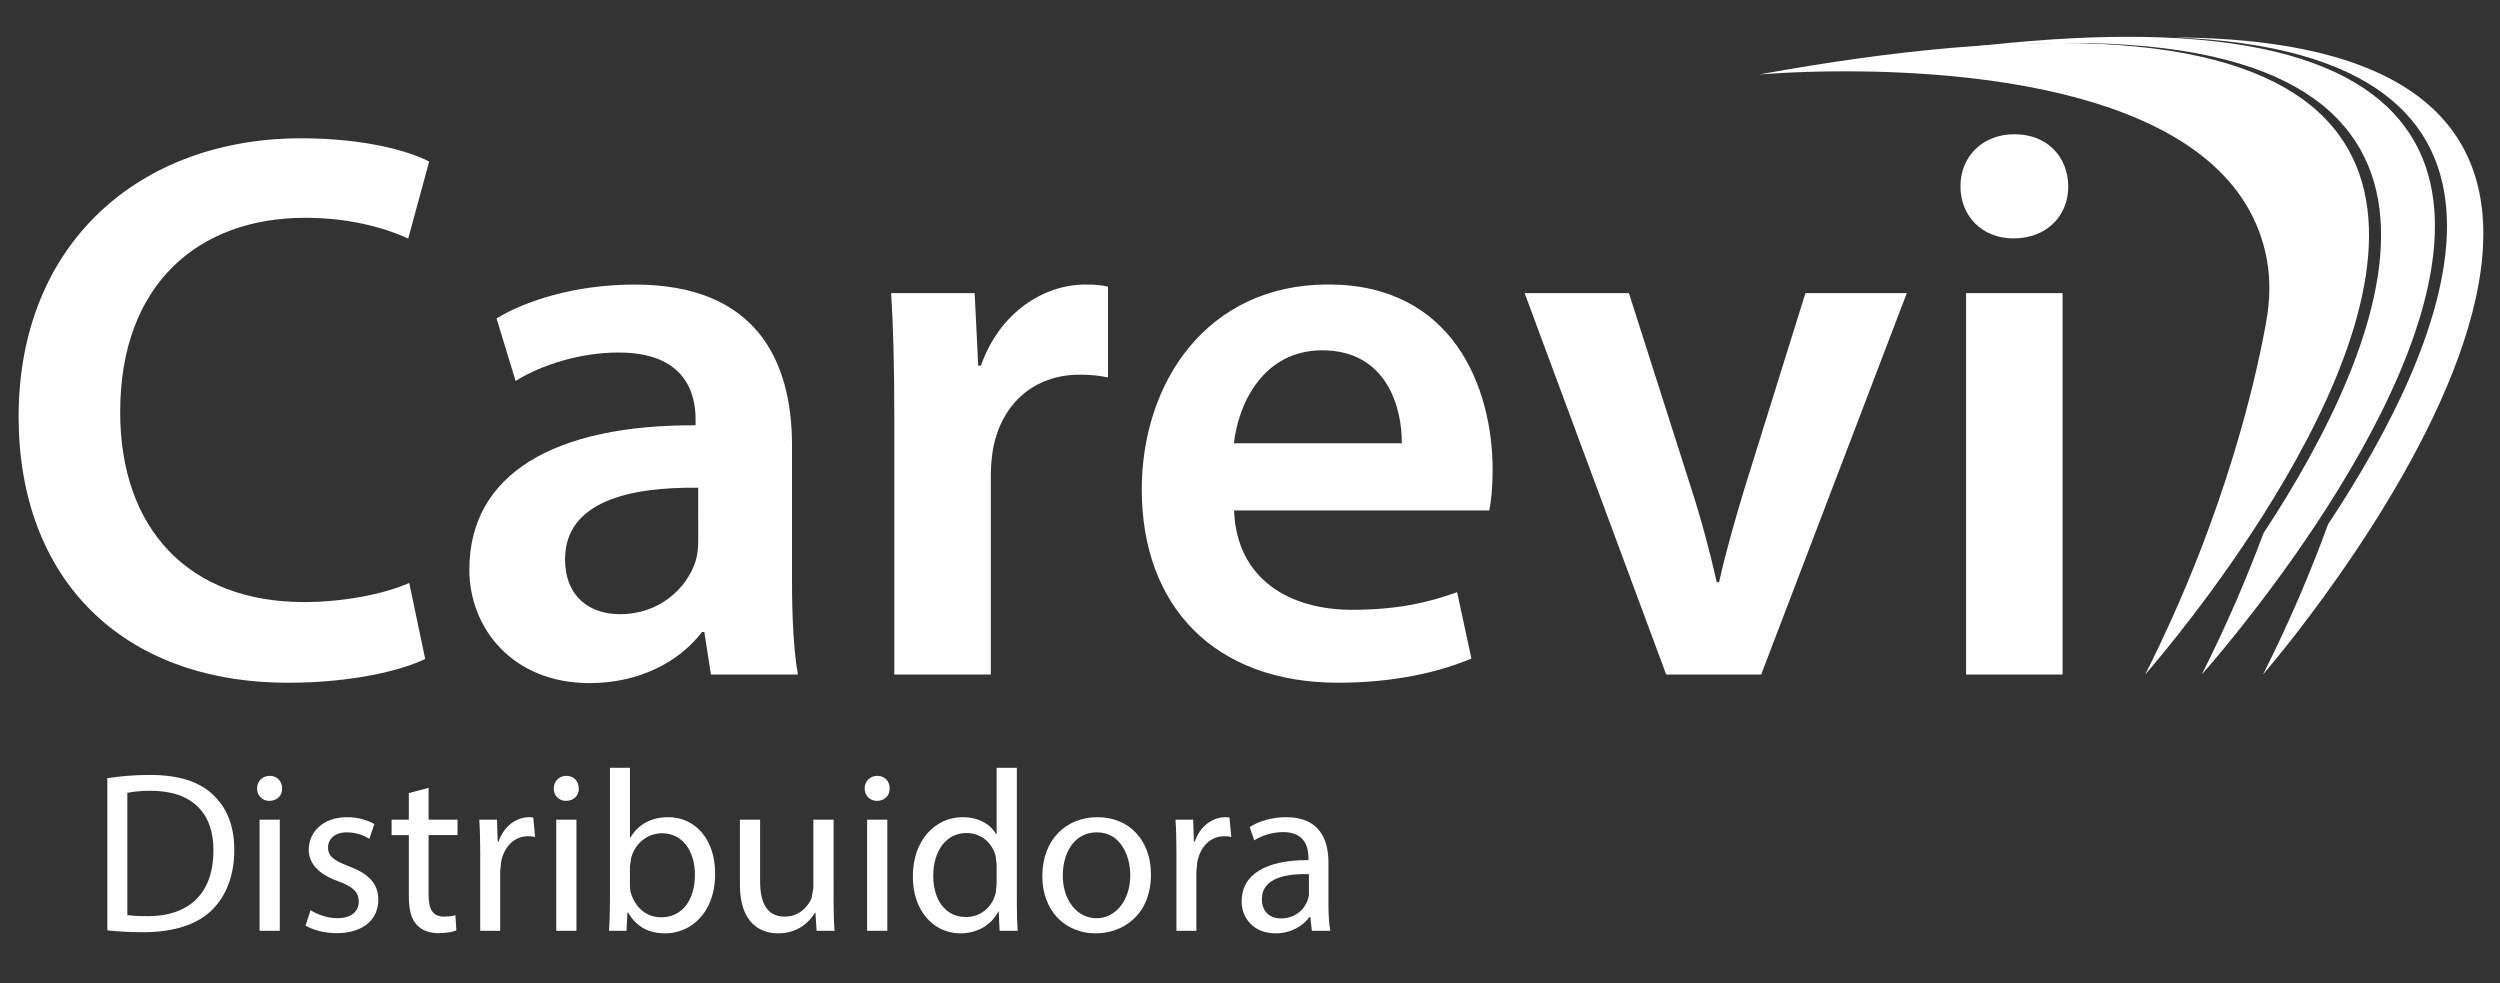
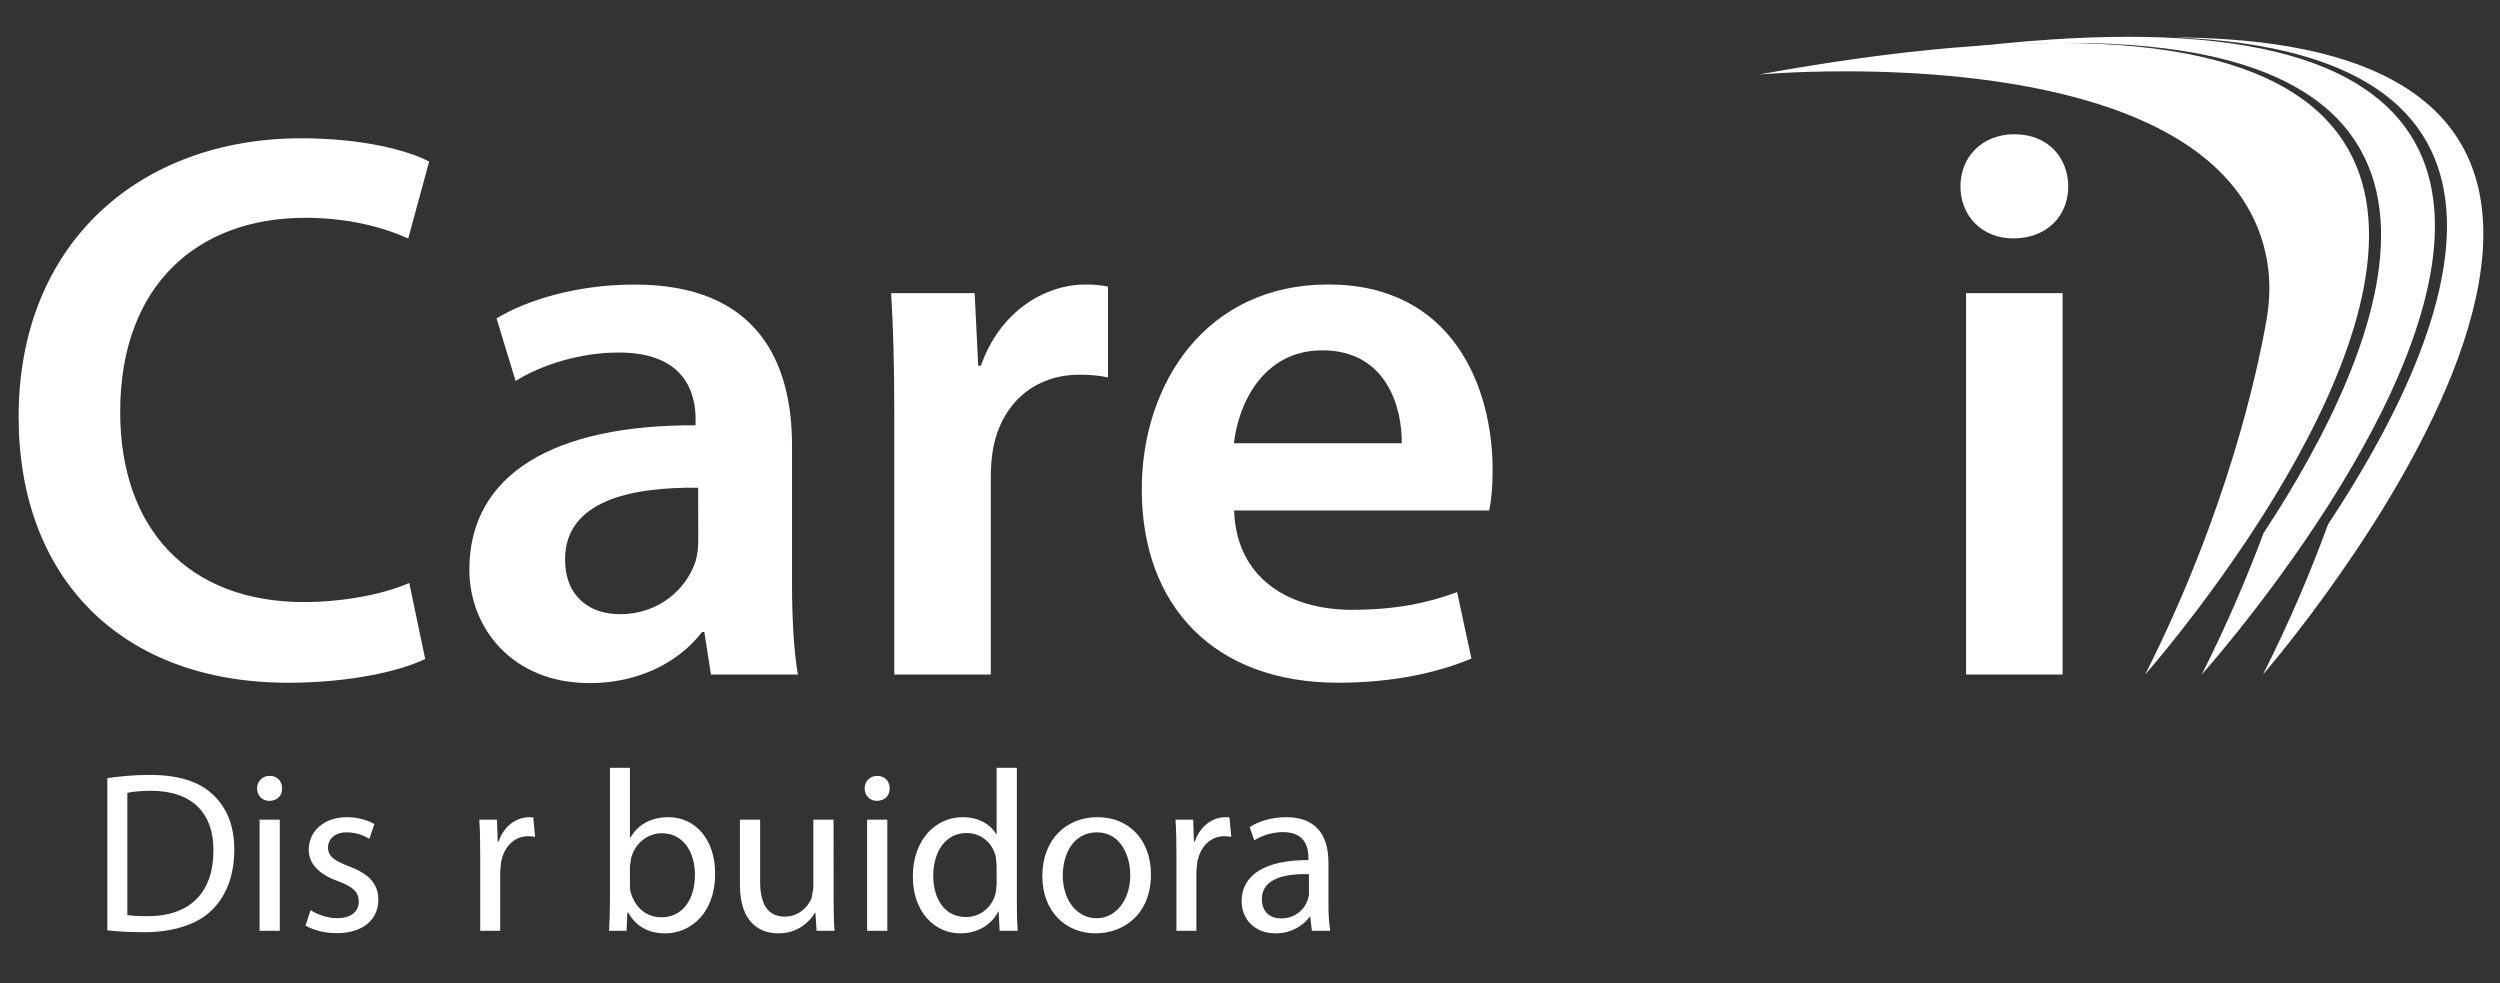
<svg xmlns="http://www.w3.org/2000/svg" width="806" zoomAndPan="magnify" viewBox="0 0 604.5 237.75" height="317" preserveAspectRatio="xMidYMid meet" version="1.0">
  <rect x="0" y="0" width="604.5" height="237.75" fill="#333333" stroke="none" />
  <defs>
    <clipPath id="35e3c6b31f">
      <path d="M 4.492 33.422 L 104 33.422 L 104 165.195 L 4.492 165.195 Z M 4.492 33.422 " clip-rule="nonzero" />
    </clipPath>
    <clipPath id="13be347eaa">
      <path d="M 102.809 159.324 C 97.285 162.082 85.141 165.086 69.676 165.086 C 29.176 165.086 4.504 139.652 4.504 100.773 C 4.504 58.801 33.812 33.438 72.852 33.438 C 88.207 33.438 99.055 36.551 103.77 39.078 L 98.703 57.672 C 92.75 54.965 84.258 52.664 73.812 52.664 C 47.789 52.664 29.059 68.918 29.059 99.617 C 29.059 127.758 45.461 145.578 73.512 145.578 C 82.941 145.578 92.789 143.699 98.953 140.953 Z M 102.809 159.324 " clip-rule="nonzero" />
    </clipPath>
    <clipPath id="e72f370fe0">
      <path d="M 113.008 68.305 L 193 68.305 L 193 165.195 L 113.008 165.195 Z M 113.008 68.305 " clip-rule="nonzero" />
    </clipPath>
    <clipPath id="de11a95c18">
      <path d="M 168.82 117.938 C 152.367 117.719 136.633 121.184 136.633 135.23 C 136.633 144.258 142.559 148.516 149.93 148.516 C 159.242 148.516 165.945 142.512 168.18 135.746 C 168.68 134.129 168.832 132.293 168.832 130.684 Z M 171.906 163.098 L 170.309 152.82 L 169.75 152.82 C 164.156 160.102 154.504 165.176 142.57 165.176 C 123.859 165.176 113.488 151.812 113.488 137.746 C 113.488 114.48 134.219 102.691 168.191 102.832 L 168.191 101.312 C 168.191 95.25 165.793 85.18 149.473 85.242 C 140.441 85.242 130.961 88.156 124.676 92.125 L 120.062 76.988 C 127.023 72.754 138.973 68.809 153.488 68.809 C 183.066 68.809 191.508 87.457 191.508 107.688 L 191.508 140.895 C 191.508 149.273 191.926 157.414 192.934 163.109 Z M 171.906 163.098 " clip-rule="nonzero" />
    </clipPath>
    <clipPath id="5f48012a55">
      <path d="M 25.844 187.309 L 56.715 187.309 L 56.715 225.406 L 25.844 225.406 Z M 25.844 187.309 " clip-rule="nonzero" />
    </clipPath>
    <clipPath id="38c62709d5">
      <path d="M 30.789 221.25 C 32.008 221.469 33.785 221.531 35.676 221.531 C 46.004 221.531 51.609 215.758 51.609 205.648 C 51.668 196.816 46.664 191.211 36.453 191.211 C 33.957 191.211 32.07 191.434 30.789 191.711 Z M 25.953 188.156 C 28.902 187.715 32.398 187.375 36.223 187.375 C 43.168 187.375 48.102 188.984 51.379 192.043 C 54.703 195.098 56.652 199.422 56.652 205.477 C 56.652 211.582 54.766 216.586 51.27 220.023 C 47.773 223.52 41.996 225.406 34.727 225.406 C 31.277 225.406 28.391 225.234 25.953 224.957 Z M 25.953 188.156 " clip-rule="nonzero" />
    </clipPath>
    <clipPath id="30eb294d87">
      <path d="M 62 187.504 L 68.246 187.504 L 68.246 225.211 L 62 225.211 Z M 62 187.504 " clip-rule="nonzero" />
    </clipPath>
    <clipPath id="fa5232c9ca">
      <path d="M 62.766 198.203 L 67.652 198.203 L 67.652 225.074 L 62.766 225.074 Z M 68.211 190.652 C 68.27 192.32 67.043 193.648 65.102 193.648 C 63.387 193.648 62.156 192.32 62.156 190.652 C 62.156 188.934 63.434 187.598 65.215 187.598 C 67.043 187.598 68.211 188.926 68.211 190.652 " clip-rule="nonzero" />
    </clipPath>
    <clipPath id="802d2141d1">
      <path d="M 73.715 197.469 L 91.496 197.469 L 91.496 225.797 L 73.715 225.797 Z M 73.715 197.469 " clip-rule="nonzero" />
    </clipPath>
    <clipPath id="12e9f3999b">
      <path d="M 75.094 220.082 C 76.531 221.02 79.09 222.02 81.535 222.02 C 85.094 222.02 86.75 220.242 86.75 218.023 C 86.75 215.695 85.363 214.418 81.754 213.078 C 76.93 211.359 74.652 208.695 74.652 205.477 C 74.652 201.152 78.148 197.594 83.922 197.594 C 86.641 197.594 89.027 198.375 90.527 199.266 L 89.309 202.82 C 88.25 202.152 86.312 201.262 83.812 201.262 C 80.926 201.262 79.316 202.93 79.316 204.926 C 79.316 207.145 80.926 208.145 84.422 209.484 C 89.086 211.262 91.477 213.59 91.477 217.586 C 91.477 222.301 87.809 225.637 81.426 225.637 C 78.488 225.637 75.762 224.918 73.875 223.809 Z M 75.094 220.082 " clip-rule="nonzero" />
    </clipPath>
    <clipPath id="16f1559cca">
      <path d="M 94.621 190.434 L 110.645 190.434 L 110.645 225.797 L 94.621 225.797 Z M 94.621 190.434 " clip-rule="nonzero" />
    </clipPath>
    <clipPath id="1324bfb95e">
      <path d="M 103.633 190.492 L 103.633 198.203 L 110.625 198.203 L 110.625 201.922 L 103.633 201.922 L 103.633 216.406 C 103.633 219.742 104.57 221.629 107.297 221.629 C 108.578 221.629 109.516 221.461 110.125 221.301 L 110.344 224.965 C 109.406 225.355 107.906 225.637 106.02 225.637 C 103.742 225.637 101.914 224.918 100.746 223.578 C 99.355 222.141 98.855 219.75 98.855 216.586 L 98.855 201.93 L 94.691 201.93 L 94.691 198.203 L 98.855 198.203 L 98.855 191.762 Z M 103.633 190.492 " clip-rule="nonzero" />
    </clipPath>
    <clipPath id="0f9a6086a8">
      <path d="M 115.723 197.469 L 129.402 197.469 L 129.402 225.211 L 115.723 225.211 Z M 115.723 197.469 " clip-rule="nonzero" />
    </clipPath>
    <clipPath id="978b6ac266">
      <path d="M 116.117 206.586 C 116.117 203.418 116.059 200.703 115.898 198.203 L 120.176 198.203 L 120.344 203.48 L 120.562 203.48 C 121.781 199.871 124.73 197.594 128.008 197.594 L 128.945 197.656 L 129.383 202.371 C 128.887 202.262 128.387 202.199 127.715 202.199 C 124.27 202.199 121.832 204.809 121.164 208.473 L 120.945 210.75 L 120.945 225.074 L 116.117 225.074 Z M 116.117 206.586 " clip-rule="nonzero" />
    </clipPath>
    <clipPath id="001487c816">
      <path d="M 133.699 187.504 L 139.953 187.504 L 139.953 225.211 L 133.699 225.211 Z M 133.699 187.504 " clip-rule="nonzero" />
    </clipPath>
    <clipPath id="9fd811911e">
-       <path d="M 134.5 198.203 L 139.383 198.203 L 139.383 225.074 L 134.5 225.074 Z M 139.945 190.652 C 140.004 192.32 138.773 193.648 136.836 193.648 C 135.117 193.648 133.891 192.32 133.891 190.652 C 133.891 188.934 135.168 187.598 136.945 187.598 C 138.773 187.598 139.945 188.926 139.945 190.652 " clip-rule="nonzero" />
-     </clipPath>
+       </clipPath>
    <clipPath id="241e3e74aa">
      <path d="M 147.184 185.547 L 172.973 185.547 L 172.973 225.797 L 147.184 225.797 Z M 147.184 185.547 " clip-rule="nonzero" />
    </clipPath>
    <clipPath id="35250f5b66">
      <path d="M 152.32 214.309 L 152.43 215.527 C 153.488 219.473 156.316 221.801 159.871 221.801 C 164.977 221.801 168.035 217.633 168.035 211.469 C 168.035 206.086 165.258 201.48 160.043 201.48 C 156.715 201.48 153.598 203.758 152.602 207.477 L 152.32 209.473 Z M 147.266 225.074 C 147.375 223.25 147.484 220.52 147.484 218.133 L 147.484 185.66 L 152.32 185.66 L 152.32 202.539 L 152.43 202.539 C 154.148 199.543 157.266 197.594 161.59 197.594 C 168.254 197.594 172.969 203.148 172.918 211.312 C 172.918 220.91 166.863 225.684 160.871 225.684 C 156.984 225.684 153.879 224.188 151.879 220.633 L 151.711 220.633 L 151.492 225.074 Z M 147.266 225.074 " clip-rule="nonzero" />
    </clipPath>
    <clipPath id="2298606f1f">
      <path d="M 178.836 198.055 L 201.891 198.055 L 201.891 225.797 L 178.836 225.797 Z M 178.836 198.055 " clip-rule="nonzero" />
    </clipPath>
    <clipPath id="d12caeb52a">
      <path d="M 201.566 217.742 C 201.566 220.52 201.629 222.969 201.789 225.074 L 197.453 225.074 L 197.172 220.691 L 197.062 220.691 C 195.785 222.859 192.957 225.684 188.184 225.684 C 183.965 225.684 178.91 223.359 178.91 213.918 L 178.91 198.203 L 183.797 198.203 L 183.797 213.09 C 183.797 218.195 185.355 221.641 189.789 221.641 C 193.066 221.641 195.344 219.363 196.234 217.195 L 196.672 214.695 L 196.672 198.203 L 201.559 198.203 Z M 201.566 217.742 " clip-rule="nonzero" />
    </clipPath>
    <clipPath id="3e793bd891">
      <path d="M 209 187.504 L 215.176 187.504 L 215.176 225.211 L 209 225.211 Z M 209 187.504 " clip-rule="nonzero" />
    </clipPath>
    <clipPath id="8b6163c57d">
      <path d="M 209.668 198.203 L 214.555 198.203 L 214.555 225.074 L 209.668 225.074 Z M 215.113 190.652 C 215.164 192.32 213.945 193.648 212.008 193.648 C 210.289 193.648 209.07 192.32 209.07 190.652 C 209.07 188.934 210.348 187.598 212.125 187.598 C 213.953 187.598 215.125 188.926 215.125 190.652 " clip-rule="nonzero" />
    </clipPath>
    <clipPath id="2cdd7bbf9f">
      <path d="M 220.648 185.547 L 246.242 185.547 L 246.242 225.797 L 220.648 225.797 Z M 220.648 185.547 " clip-rule="nonzero" />
    </clipPath>
    <clipPath id="e72dfdc65b">
      <path d="M 240.984 209.145 L 240.766 207.086 C 240.047 203.98 237.379 201.422 233.715 201.422 C 228.66 201.422 225.66 205.867 225.66 211.801 C 225.66 217.246 228.328 221.738 233.602 221.738 C 236.879 221.738 239.875 219.57 240.766 215.906 L 240.984 213.797 Z M 245.871 185.66 L 245.871 218.133 C 245.871 220.52 245.93 223.238 246.09 225.074 L 241.703 225.074 L 241.484 220.41 L 241.375 220.41 C 239.875 223.406 236.602 225.684 232.215 225.684 C 225.723 225.684 220.727 220.191 220.727 212.031 C 220.668 203.09 226.223 197.594 232.773 197.594 C 236.879 197.594 239.656 199.535 240.875 201.699 L 240.984 201.699 L 240.984 185.66 Z M 245.871 185.66 " clip-rule="nonzero" />
    </clipPath>
    <clipPath id="6528aaa3f8">
      <path d="M 252 197.469 L 278.484 197.469 L 278.484 225.797 L 252 225.797 Z M 252 197.469 " clip-rule="nonzero" />
    </clipPath>
    <clipPath id="64999151ac">
      <path d="M 256.98 211.699 C 256.98 217.586 260.363 222.031 265.141 222.031 C 269.805 222.031 273.301 217.645 273.301 211.59 C 273.301 207.035 271.023 201.262 265.25 201.262 C 259.477 201.262 256.98 206.586 256.98 211.699 M 278.297 211.422 C 278.297 221.359 271.414 225.684 264.922 225.684 C 257.648 225.684 252.035 220.352 252.035 211.859 C 252.035 202.871 257.918 197.594 265.359 197.594 C 273.082 197.594 278.297 203.199 278.297 211.422 " clip-rule="nonzero" />
    </clipPath>
    <clipPath id="f6739f5eb6">
      <path d="M 284.148 197.469 L 297.828 197.469 L 297.828 225.211 L 284.148 225.211 Z M 284.148 197.469 " clip-rule="nonzero" />
    </clipPath>
    <clipPath id="20f3bda1d3">
      <path d="M 284.461 206.586 C 284.461 203.418 284.41 200.703 284.238 198.203 L 288.516 198.203 L 288.684 203.48 L 288.906 203.48 C 290.125 199.871 293.07 197.594 296.348 197.594 L 297.285 197.656 L 297.727 202.371 C 297.227 202.262 296.727 202.199 296.059 202.199 C 292.609 202.199 290.172 204.809 289.504 208.473 L 289.285 210.75 L 289.285 225.074 L 284.461 225.074 Z M 284.461 206.586 " clip-rule="nonzero" />
    </clipPath>
    <clipPath id="d5ec11efec">
      <path d="M 300.172 197.469 L 321.859 197.469 L 321.859 225.797 L 300.172 225.797 Z M 300.172 197.469 " clip-rule="nonzero" />
    </clipPath>
    <clipPath id="77d5f1ec0f">
      <path d="M 316.496 211.359 C 311.16 211.25 305.117 212.191 305.117 217.414 C 305.117 220.582 307.227 222.078 309.723 222.078 C 313.219 222.078 315.445 219.863 316.215 217.586 L 316.496 216.523 Z M 317.215 225.074 L 316.824 221.691 L 316.656 221.691 C 315.156 223.797 312.27 225.684 308.445 225.684 C 303 225.684 300.223 221.859 300.223 217.973 C 300.223 211.48 305.996 207.926 316.375 207.973 L 316.375 207.426 C 316.375 205.207 315.766 201.203 310.273 201.203 C 307.773 201.203 305.168 201.98 303.277 203.199 L 302.172 199.984 C 304.387 198.543 307.613 197.594 311 197.594 C 319.223 197.594 321.219 203.199 321.219 208.582 L 321.219 218.633 C 321.219 220.961 321.328 223.238 321.668 225.074 Z M 317.215 225.074 " clip-rule="nonzero" />
    </clipPath>
    <clipPath id="2186faad28">
      <path d="M 525.324 9 L 600.625 9 L 600.625 163.59 L 525.324 163.59 Z M 525.324 9 " clip-rule="nonzero" />
    </clipPath>
    <clipPath id="d5721d47e7">
      <path d="M 525.754 9.047 C 622.516 12.773 592.316 82.418 562.926 126.773 C 558.852 137.922 553.707 150.207 547.191 163.094 C 547.191 163.094 680.293 9.965 525.746 9.047 Z M 525.754 9.047 " clip-rule="nonzero" />
    </clipPath>
    <clipPath id="083c1dfb9f">
      <path d="M 474.039 8.445 L 588.938 8.445 L 588.938 163.59 L 474.039 163.59 Z M 474.039 8.445 " clip-rule="nonzero" />
    </clipPath>
    <clipPath id="eb9d5c5c36">
      <path d="M 514.539 8.898 C 502.941 8.898 489.703 9.754 474.68 11.582 C 484.07 10.766 492.66 10.387 500.512 10.387 C 608.688 10.387 576.934 83.887 547.324 128.91 C 543.375 139.488 538.473 151.039 532.379 163.105 C 532.379 163.105 546.105 147.77 560.008 126.781 C 589.398 82.418 619.598 12.773 522.84 9.047 C 520.172 8.945 517.402 8.898 514.547 8.898 Z M 514.539 8.898 " clip-rule="nonzero" />
    </clipPath>
    <clipPath id="d900fc7ae1">
      <path d="M 425 10 L 573 10 L 573 163.59 L 425 163.59 Z M 425 10 " clip-rule="nonzero" />
    </clipPath>
    <clipPath id="1ca04b12b0">
      <path d="M 497.594 10.387 C 489.742 10.387 481.141 10.773 471.762 11.582 C 458.016 12.773 442.582 14.871 425.262 18.027 C 425.262 18.027 433.691 17.246 446.16 17.246 C 479.312 17.246 540.961 22.73 548.152 62.918 C 549.012 67.715 548.871 72.641 548.031 77.434 C 545.863 89.84 538.594 123.727 518.703 163.094 C 518.703 163.094 531.348 148.77 544.414 128.902 C 574.016 83.887 605.781 10.387 497.594 10.387 Z M 497.594 10.387 " clip-rule="nonzero" />
    </clipPath>
    <clipPath id="1d5ff89d7e">
      <path d="M 215.031 68.168 L 268 68.168 L 268 163.59 L 215.031 163.59 Z M 215.031 68.168 " clip-rule="nonzero" />
    </clipPath>
    <clipPath id="db6f79cc93">
      <path d="M 216.242 100.531 C 216.242 88.172 215.98 79.094 215.48 70.883 L 235.672 70.883 L 236.531 88.414 L 237.188 88.414 C 241.734 75.426 252.484 68.805 262.434 68.805 C 264.711 68.805 266.039 68.895 267.906 69.312 L 267.906 91.262 C 265.91 90.84 263.879 90.602 261.074 90.602 C 249.965 90.602 242.254 97.672 240.176 108.242 C 239.785 110.301 239.578 112.766 239.578 115.273 L 239.578 163.105 L 216.242 163.105 Z M 216.242 100.531 " clip-rule="nonzero" />
    </clipPath>
    <clipPath id="34b698306a">
      <path d="M 276.051 68.168 L 361 68.168 L 361 165.539 L 276.051 165.539 Z M 276.051 68.168 " clip-rule="nonzero" />
    </clipPath>
    <clipPath id="2b0a7828a0">
      <path d="M 338.953 107.184 C 339.051 98.641 335.344 84.707 319.723 84.707 C 305.367 84.707 299.402 97.742 298.363 107.184 Z M 298.395 123.438 C 299.016 140.148 311.949 147.449 326.875 147.449 C 337.602 147.449 345.273 145.773 352.328 143.176 L 355.785 159.23 C 347.891 162.574 336.945 165.082 323.559 165.082 C 293.621 165.082 276.078 146.582 276.078 118.32 C 276.078 92.867 291.523 68.785 321.18 68.785 C 351.16 68.785 360.918 93.43 360.918 113.637 C 360.918 117.973 360.539 121.438 360.102 123.426 Z M 298.395 123.438 " clip-rule="nonzero" />
    </clipPath>
    <clipPath id="6f61812013">
      <path d="M 368.23 70.766 L 461.707 70.766 L 461.707 163.59 L 368.23 163.59 Z M 368.23 70.766 " clip-rule="nonzero" />
    </clipPath>
    <clipPath id="888eafd4f1">
-       <path d="M 393.875 70.883 L 408.82 117.711 C 411.445 125.832 413.402 133.258 415.113 140.758 L 415.672 140.758 C 417.398 133.125 419.457 125.883 421.945 117.711 L 436.551 70.883 L 461.062 70.883 L 425.859 163.094 L 402.883 163.094 L 368.652 70.883 Z M 393.875 70.883 " clip-rule="nonzero" />
-     </clipPath>
+       </clipPath>
    <clipPath id="ff6456f44a">
      <path d="M 474 32 L 500.656 32 L 500.656 163.59 L 474 163.59 Z M 474 32 " clip-rule="nonzero" />
    </clipPath>
    <clipPath id="d0d6bac01f">
      <path d="M 475.398 70.883 L 498.734 70.883 L 498.734 163.105 L 475.398 163.105 Z M 500.102 45.07 C 500.133 52.031 495.066 57.645 486.816 57.645 C 479.086 57.645 474.012 52.031 474.039 45.07 C 474.012 37.965 479.266 32.461 487.098 32.461 C 495.02 32.461 500.031 37.895 500.113 45.07 " clip-rule="nonzero" />
    </clipPath>
  </defs>
  <g clip-path="url(#35e3c6b31f)">
    <g clip-path="url(#13be347eaa)">
      <path fill="#ffffff" d="M -0.492 28.441 L 197.719 28.441 L 197.719 170.176 L -0.492 170.176 Z M -0.492 28.441 " fill-opacity="1" fill-rule="nonzero" />
    </g>
  </g>
  <g clip-path="url(#e72f370fe0)">
    <g clip-path="url(#de11a95c18)">
      <path fill="#ffffff" d="M -0.492 28.441 L 197.719 28.441 L 197.719 170.176 L -0.492 170.176 Z M -0.492 28.441 " fill-opacity="1" fill-rule="nonzero" />
    </g>
  </g>
  <g clip-path="url(#5f48012a55)">
    <g clip-path="url(#38c62709d5)">
      <path fill="#ffffff" d="M 20.961 180.664 L 326.746 180.664 L 326.746 230.684 L 20.961 230.684 Z M 20.961 180.664 " fill-opacity="1" fill-rule="nonzero" />
    </g>
  </g>
  <g clip-path="url(#30eb294d87)">
    <g clip-path="url(#fa5232c9ca)">
      <path fill="#ffffff" d="M 20.961 180.664 L 326.746 180.664 L 326.746 230.684 L 20.961 230.684 Z M 20.961 180.664 " fill-opacity="1" fill-rule="nonzero" />
    </g>
  </g>
  <g clip-path="url(#802d2141d1)">
    <g clip-path="url(#12e9f3999b)">
      <path fill="#ffffff" d="M 20.961 180.664 L 326.746 180.664 L 326.746 230.684 L 20.961 230.684 Z M 20.961 180.664 " fill-opacity="1" fill-rule="nonzero" />
    </g>
  </g>
  <g clip-path="url(#16f1559cca)">
    <g clip-path="url(#1324bfb95e)">
-       <path fill="#ffffff" d="M 20.961 180.664 L 326.746 180.664 L 326.746 230.684 L 20.961 230.684 Z M 20.961 180.664 " fill-opacity="1" fill-rule="nonzero" />
-     </g>
+       </g>
  </g>
  <g clip-path="url(#0f9a6086a8)">
    <g clip-path="url(#978b6ac266)">
      <path fill="#ffffff" d="M 20.961 180.664 L 326.746 180.664 L 326.746 230.684 L 20.961 230.684 Z M 20.961 180.664 " fill-opacity="1" fill-rule="nonzero" />
    </g>
  </g>
  <g clip-path="url(#001487c816)">
    <g clip-path="url(#9fd811911e)">
      <path fill="#ffffff" d="M 20.961 180.664 L 326.746 180.664 L 326.746 230.684 L 20.961 230.684 Z M 20.961 180.664 " fill-opacity="1" fill-rule="nonzero" />
    </g>
  </g>
  <g clip-path="url(#241e3e74aa)">
    <g clip-path="url(#35250f5b66)">
      <path fill="#ffffff" d="M 20.961 180.664 L 326.746 180.664 L 326.746 230.684 L 20.961 230.684 Z M 20.961 180.664 " fill-opacity="1" fill-rule="nonzero" />
    </g>
  </g>
  <g clip-path="url(#2298606f1f)">
    <g clip-path="url(#d12caeb52a)">
      <path fill="#ffffff" d="M 20.961 180.664 L 326.746 180.664 L 326.746 230.684 L 20.961 230.684 Z M 20.961 180.664 " fill-opacity="1" fill-rule="nonzero" />
    </g>
  </g>
  <g clip-path="url(#3e793bd891)">
    <g clip-path="url(#8b6163c57d)">
      <path fill="#ffffff" d="M 20.961 180.664 L 326.746 180.664 L 326.746 230.684 L 20.961 230.684 Z M 20.961 180.664 " fill-opacity="1" fill-rule="nonzero" />
    </g>
  </g>
  <g clip-path="url(#2cdd7bbf9f)">
    <g clip-path="url(#e72dfdc65b)">
      <path fill="#ffffff" d="M 20.961 180.664 L 326.746 180.664 L 326.746 230.684 L 20.961 230.684 Z M 20.961 180.664 " fill-opacity="1" fill-rule="nonzero" />
    </g>
  </g>
  <g clip-path="url(#6528aaa3f8)">
    <g clip-path="url(#64999151ac)">
      <path fill="#ffffff" d="M 20.961 180.664 L 326.746 180.664 L 326.746 230.684 L 20.961 230.684 Z M 20.961 180.664 " fill-opacity="1" fill-rule="nonzero" />
    </g>
  </g>
  <g clip-path="url(#f6739f5eb6)">
    <g clip-path="url(#20f3bda1d3)">
      <path fill="#ffffff" d="M 20.961 180.664 L 326.746 180.664 L 326.746 230.684 L 20.961 230.684 Z M 20.961 180.664 " fill-opacity="1" fill-rule="nonzero" />
    </g>
  </g>
  <g clip-path="url(#d5ec11efec)">
    <g clip-path="url(#77d5f1ec0f)">
      <path fill="#ffffff" d="M 20.961 180.664 L 326.746 180.664 L 326.746 230.684 L 20.961 230.684 Z M 20.961 180.664 " fill-opacity="1" fill-rule="nonzero" />
    </g>
  </g>
  <g clip-path="url(#2186faad28)">
    <g clip-path="url(#d5721d47e7)">
      <path fill="#ffffff" d="M 210.488 3.902 L 605.168 3.902 L 605.168 170.082 L 210.488 170.082 Z M 210.488 3.902 " fill-opacity="1" fill-rule="nonzero" />
    </g>
  </g>
  <g clip-path="url(#083c1dfb9f)">
    <g clip-path="url(#eb9d5c5c36)">
      <path fill="#ffffff" d="M 210.488 3.902 L 605.168 3.902 L 605.168 170.082 L 210.488 170.082 Z M 210.488 3.902 " fill-opacity="1" fill-rule="nonzero" />
    </g>
  </g>
  <g clip-path="url(#d900fc7ae1)">
    <g clip-path="url(#1ca04b12b0)">
      <path fill="#ffffff" d="M 210.488 3.902 L 605.168 3.902 L 605.168 170.082 L 210.488 170.082 Z M 210.488 3.902 " fill-opacity="1" fill-rule="nonzero" />
    </g>
  </g>
  <g clip-path="url(#1d5ff89d7e)">
    <g clip-path="url(#db6f79cc93)">
      <path fill="#ffffff" d="M 210.488 3.902 L 605.168 3.902 L 605.168 170.082 L 210.488 170.082 Z M 210.488 3.902 " fill-opacity="1" fill-rule="nonzero" />
    </g>
  </g>
  <g clip-path="url(#34b698306a)">
    <g clip-path="url(#2b0a7828a0)">
      <path fill="#ffffff" d="M 210.488 3.902 L 605.168 3.902 L 605.168 170.082 L 210.488 170.082 Z M 210.488 3.902 " fill-opacity="1" fill-rule="nonzero" />
    </g>
  </g>
  <g clip-path="url(#6f61812013)">
    <g clip-path="url(#888eafd4f1)">
      <path fill="#ffffff" d="M 210.488 3.902 L 605.168 3.902 L 605.168 170.082 L 210.488 170.082 Z M 210.488 3.902 " fill-opacity="1" fill-rule="nonzero" />
    </g>
  </g>
  <g clip-path="url(#ff6456f44a)">
    <g clip-path="url(#d0d6bac01f)">
      <path fill="#ffffff" d="M 210.488 3.902 L 605.168 3.902 L 605.168 170.082 L 210.488 170.082 Z M 210.488 3.902 " fill-opacity="1" fill-rule="nonzero" />
    </g>
  </g>
</svg>